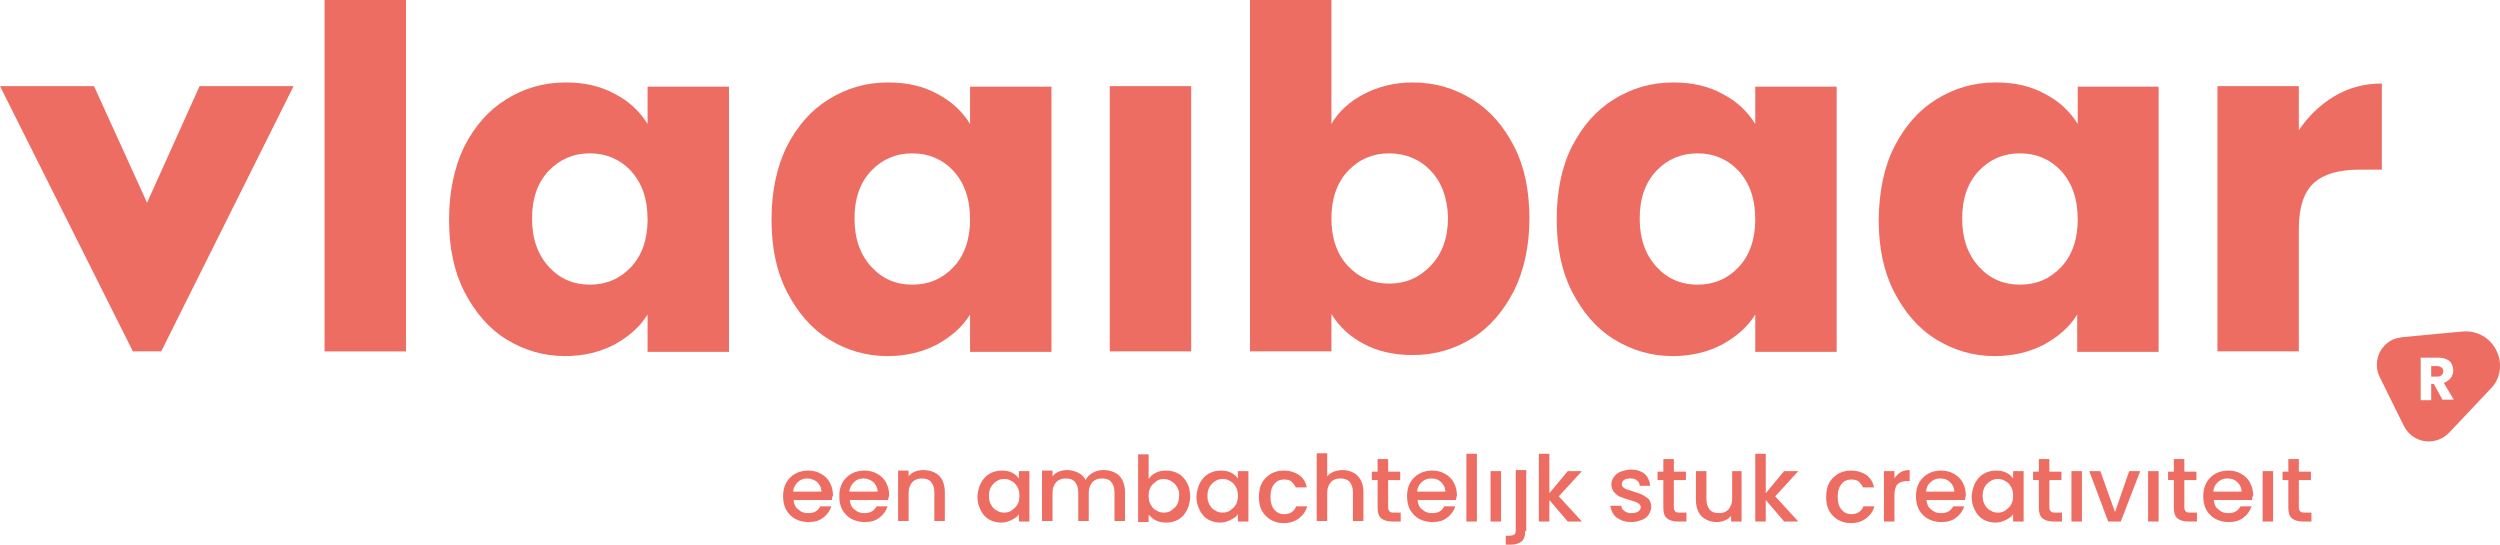
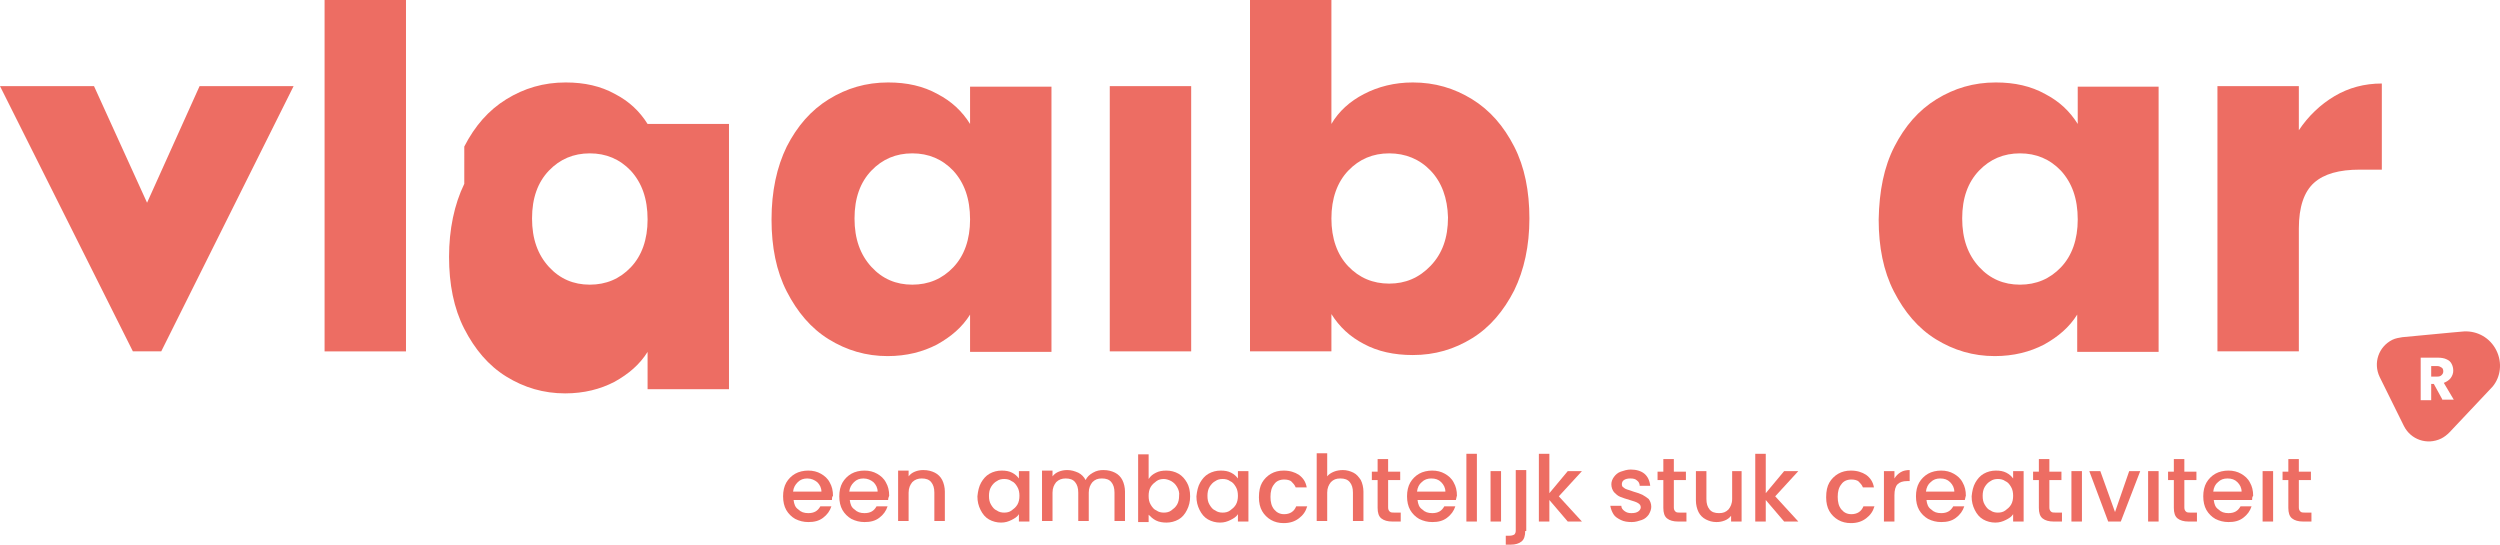
<svg xmlns="http://www.w3.org/2000/svg" id="Laag_1" data-name="Laag 1" viewBox="0 0 476 103.7">
  <defs>
    <style>
      .cls-1 {
        fill: #ed6d63;
        stroke-width: 0px;
      }
    </style>
  </defs>
  <g>
    <path class="cls-1" d="M55.9,16.4l-25.2,50.5h-5.4L0,16.4h17.9l10.1,22.2,10-22.2h17.9Z" />
    <path class="cls-1" d="M77.3,0v66.9h-15.5V0h15.5Z" />
-     <path class="cls-1" d="M88.4,27.9c2-3.9,4.6-6.9,8-9s7.1-3.2,11.3-3.2c3.6,0,6.7.7,9.4,2.2,2.7,1.4,4.7,3.3,6.2,5.7v-7.1h15.5v50.5h-15.5v-7.1c-1.5,2.4-3.6,4.2-6.3,5.7-2.7,1.4-5.8,2.2-9.4,2.2-4.1,0-7.8-1.1-11.2-3.2-3.4-2.1-6-5.2-8-9.1-2-3.9-2.9-8.5-2.9-13.7s1-10,2.9-13.9ZM120.1,32.5c-2.1-2.2-4.7-3.3-7.8-3.3s-5.7,1.1-7.8,3.3-3.2,5.2-3.2,9.1,1.1,6.9,3.2,9.2c2.1,2.3,4.7,3.4,7.8,3.4s5.7-1.1,7.8-3.3,3.2-5.3,3.2-9.1c0-4-1.1-7-3.2-9.3Z" />
+     <path class="cls-1" d="M88.4,27.9c2-3.9,4.6-6.9,8-9s7.1-3.2,11.3-3.2c3.6,0,6.7.7,9.4,2.2,2.7,1.4,4.7,3.3,6.2,5.7h15.5v50.5h-15.5v-7.1c-1.5,2.4-3.6,4.2-6.3,5.7-2.7,1.4-5.8,2.2-9.4,2.2-4.1,0-7.8-1.1-11.2-3.2-3.4-2.1-6-5.2-8-9.1-2-3.9-2.9-8.5-2.9-13.7s1-10,2.9-13.9ZM120.1,32.5c-2.1-2.2-4.7-3.3-7.8-3.3s-5.7,1.1-7.8,3.3-3.2,5.2-3.2,9.1,1.1,6.9,3.2,9.2c2.1,2.3,4.7,3.4,7.8,3.4s5.7-1.1,7.8-3.3,3.2-5.3,3.2-9.1c0-4-1.1-7-3.2-9.3Z" />
    <path class="cls-1" d="M149.8,27.9c2-3.9,4.6-6.9,8-9s7.1-3.2,11.3-3.2c3.6,0,6.7.7,9.4,2.2,2.7,1.4,4.7,3.3,6.2,5.7v-7.1h15.5v50.5h-15.5v-7.1c-1.5,2.4-3.6,4.2-6.3,5.7-2.7,1.4-5.8,2.2-9.4,2.2-4.1,0-7.8-1.1-11.2-3.2-3.4-2.1-6-5.2-8-9.1-2-3.9-2.9-8.5-2.9-13.7,0-5.4,1-10,2.9-13.9ZM181.5,32.5c-2.1-2.2-4.7-3.3-7.8-3.3s-5.7,1.1-7.8,3.3-3.2,5.2-3.2,9.1,1.1,6.9,3.2,9.2c2.1,2.3,4.7,3.4,7.8,3.4s5.7-1.1,7.8-3.3,3.2-5.3,3.2-9.1c0-4-1.1-7-3.2-9.3Z" />
    <path class="cls-1" d="M226.8,16.4v50.5h-15.5V16.4h15.5Z" />
    <path class="cls-1" d="M259.7,17.9c2.7-1.4,5.8-2.2,9.3-2.2,4.2,0,7.9,1.1,11.3,3.2,3.4,2.1,6,5.1,8,9s2.9,8.5,2.9,13.7-1,9.8-2.9,13.7c-2,3.9-4.6,7-8,9.1s-7.1,3.2-11.3,3.2c-3.6,0-6.7-.7-9.3-2.1-2.7-1.4-4.7-3.3-6.2-5.7v7.1h-15.5V0h15.5v23.6c1.4-2.4,3.5-4.3,6.2-5.7ZM272.4,32.5c-2.1-2.2-4.8-3.3-7.9-3.3s-5.7,1.1-7.8,3.3c-2.1,2.2-3.2,5.3-3.2,9.1s1.1,6.9,3.2,9.1c2.1,2.2,4.7,3.3,7.8,3.3s5.7-1.1,7.9-3.4,3.3-5.3,3.3-9.2c-.1-3.7-1.2-6.7-3.3-8.9Z" />
-     <path class="cls-1" d="M299.3,27.9c2-3.9,4.6-6.9,8-9s7.1-3.2,11.3-3.2c3.6,0,6.7.7,9.4,2.2,2.7,1.4,4.7,3.3,6.2,5.7v-7.1h15.5v50.5h-15.5v-7.1c-1.5,2.4-3.6,4.2-6.3,5.7-2.7,1.4-5.8,2.2-9.4,2.2-4.1,0-7.8-1.1-11.2-3.2-3.4-2.1-6-5.2-8-9.1-2-3.9-2.9-8.5-2.9-13.7s.9-10,2.9-13.9ZM331,32.5c-2.1-2.2-4.7-3.3-7.8-3.3s-5.7,1.1-7.8,3.3c-2.1,2.2-3.2,5.2-3.2,9.1s1.1,6.9,3.2,9.2,4.7,3.4,7.8,3.4,5.7-1.1,7.8-3.3c2.1-2.2,3.2-5.3,3.2-9.1,0-4-1.1-7-3.2-9.3Z" />
    <path class="cls-1" d="M360.7,27.9c2-3.9,4.6-6.9,8-9s7.1-3.2,11.3-3.2c3.6,0,6.7.7,9.4,2.2,2.7,1.4,4.7,3.3,6.2,5.7v-7.1h15.4v50.5h-15.5v-7.1c-1.5,2.4-3.6,4.2-6.3,5.7-2.7,1.4-5.8,2.2-9.4,2.2-4.1,0-7.8-1.1-11.2-3.2-3.4-2.1-6-5.2-8-9.1-2-3.9-2.9-8.5-2.9-13.7.1-5.4,1-10,3-13.9ZM392.4,32.5c-2.1-2.2-4.7-3.3-7.8-3.3s-5.7,1.1-7.8,3.3c-2.1,2.2-3.2,5.2-3.2,9.1s1.1,6.9,3.2,9.2,4.7,3.4,7.8,3.4,5.7-1.1,7.8-3.3c2.1-2.2,3.2-5.3,3.2-9.1,0-4-1.1-7-3.2-9.3Z" />
    <path class="cls-1" d="M444.5,18.3c2.7-1.6,5.7-2.4,9-2.4v16.4h-4.2c-3.9,0-6.8.8-8.7,2.5-1.9,1.7-2.9,4.6-2.9,8.7v23.4h-15.5V16.4h15.5v8.4c1.8-2.7,4.1-4.9,6.8-6.5Z" />
  </g>
  <g>
    <path class="cls-1" d="M158.4,95.2h-7.3c.1.8.3,1.4.9,1.8.5.5,1.1.7,1.9.7,1.1,0,1.8-.4,2.3-1.3h2.1c-.3.9-.8,1.6-1.6,2.2-.8.6-1.7.8-2.8.8-.9,0-1.7-.2-2.5-.6-.7-.4-1.3-1-1.7-1.7s-.6-1.6-.6-2.6.2-1.9.6-2.6c.4-.7,1-1.3,1.7-1.7s1.6-.6,2.5-.6,1.7.2,2.4.6c.7.4,1.3.9,1.7,1.7.4.7.6,1.5.6,2.5-.2.2-.2.5-.2.8ZM156.4,93.6c0-.7-.3-1.3-.8-1.8-.5-.4-1.1-.7-1.9-.7-.7,0-1.3.2-1.8.7s-.8,1-.9,1.8h5.4Z" />
    <path class="cls-1" d="M169.1,95.2h-7.3c.1.8.3,1.4.9,1.8.5.5,1.1.7,1.9.7,1.1,0,1.8-.4,2.3-1.3h2.1c-.3.9-.8,1.6-1.6,2.2-.8.6-1.7.8-2.8.8-.9,0-1.7-.2-2.5-.6-.7-.4-1.3-1-1.7-1.7s-.6-1.6-.6-2.6.2-1.9.6-2.6c.4-.7,1-1.3,1.7-1.7s1.6-.6,2.5-.6,1.7.2,2.4.6c.7.4,1.3.9,1.7,1.7.4.7.6,1.5.6,2.5-.1.2-.2.5-.2.8ZM167.1,93.6c0-.7-.3-1.3-.8-1.8-.5-.4-1.1-.7-1.9-.7-.7,0-1.3.2-1.8.7s-.8,1-.9,1.8h5.4Z" />
    <path class="cls-1" d="M178,90c.6.3,1.1.8,1.4,1.4.3.6.5,1.4.5,2.2v5.6h-2v-5.4c0-.9-.2-1.5-.6-2-.4-.5-1-.7-1.8-.7-.7,0-1.3.2-1.8.7-.4.5-.7,1.1-.7,2v5.4h-2v-9.6h2v1.1c.3-.4.7-.7,1.2-.9s1-.3,1.6-.3c.9,0,1.6.2,2.2.5Z" />
    <path class="cls-1" d="M186.8,91.9c.4-.7.9-1.3,1.6-1.7.7-.4,1.5-.6,2.3-.6s1.4.1,2,.4c.6.3,1,.7,1.3,1.1v-1.4h2v9.6h-2v-1.4c-.3.5-.8.8-1.4,1.1-.6.3-1.2.5-2,.5s-1.6-.2-2.3-.6-1.2-1-1.6-1.8c-.4-.8-.6-1.6-.6-2.6.1-1,.3-1.9.7-2.6ZM193.7,92.7c-.3-.5-.6-.9-1.1-1.1-.4-.3-.9-.4-1.4-.4s-1,.1-1.4.4c-.4.2-.8.6-1.1,1.1s-.4,1.1-.4,1.7c0,.7.1,1.2.4,1.7s.6.9,1.1,1.1c.4.3.9.4,1.4.4s1-.1,1.4-.4c.4-.3.8-.6,1.1-1.1s.4-1.1.4-1.7c0-.6-.1-1.2-.4-1.7Z" />
    <path class="cls-1" d="M212.3,90c.6.3,1.1.8,1.4,1.4.3.6.5,1.4.5,2.2v5.6h-2v-5.4c0-.9-.2-1.5-.6-2s-1-.7-1.8-.7-1.3.2-1.8.7c-.4.5-.7,1.1-.7,2v5.4h-2v-5.4c0-.9-.2-1.5-.6-2s-1-.7-1.8-.7c-.7,0-1.3.2-1.8.7-.4.5-.7,1.1-.7,2v5.4h-2v-9.6h2v1.1c.3-.4.7-.7,1.2-.9s1-.3,1.6-.3c.8,0,1.4.2,2.1.5.6.3,1.1.8,1.4,1.4.3-.6.7-1,1.4-1.4s1.3-.5,2-.5c.9,0,1.6.2,2.2.5Z" />
    <path class="cls-1" d="M220.1,90c.6-.3,1.2-.4,2-.4s1.6.2,2.3.6c.7.4,1.2,1,1.6,1.7s.6,1.6.6,2.6-.2,1.8-.6,2.6-.9,1.4-1.6,1.8c-.7.4-1.5.6-2.3.6-.7,0-1.4-.1-2-.4-.6-.3-1-.7-1.4-1.1v1.4h-2v-12.9h2v4.7c.4-.6.8-.9,1.4-1.2ZM224.1,92.7c-.3-.5-.6-.8-1.1-1.1-.4-.2-.9-.4-1.4-.4s-1,.1-1.4.4c-.4.3-.8.6-1.1,1.1-.3.5-.4,1.1-.4,1.7,0,.7.1,1.2.4,1.7s.6.9,1.1,1.1c.4.3.9.4,1.4.4s1-.1,1.4-.4c.4-.3.8-.6,1.1-1.1s.4-1.1.4-1.7c.1-.6-.1-1.2-.4-1.7Z" />
    <path class="cls-1" d="M228.5,91.9c.4-.7.9-1.3,1.6-1.7s1.5-.6,2.3-.6,1.4.1,2,.4c.6.3,1,.7,1.3,1.1v-1.4h2v9.6h-2v-1.4c-.3.5-.8.8-1.4,1.1s-1.2.5-2,.5-1.6-.2-2.3-.6c-.7-.4-1.2-1-1.6-1.8s-.6-1.6-.6-2.6c.1-1,.3-1.9.7-2.6ZM235.3,92.7c-.3-.5-.6-.9-1.1-1.1-.4-.3-.9-.4-1.4-.4s-1,.1-1.4.4c-.4.2-.8.6-1.1,1.1-.3.5-.4,1.1-.4,1.7,0,.7.1,1.2.4,1.7s.6.9,1.1,1.1c.4.3.9.4,1.4.4s1-.1,1.4-.4c.4-.3.8-.6,1.1-1.1s.4-1.1.4-1.7c0-.6-.1-1.2-.4-1.7Z" />
    <path class="cls-1" d="M240.3,91.9c.4-.7,1-1.3,1.7-1.7s1.5-.6,2.4-.6c1.2,0,2.1.3,2.9.8.8.6,1.3,1.3,1.5,2.4h-2.1c-.2-.5-.5-.8-.8-1.1s-.9-.4-1.4-.4c-.8,0-1.5.3-1.9.9-.5.6-.7,1.4-.7,2.4s.2,1.8.7,2.4c.5.6,1.1.9,1.9.9,1.1,0,1.9-.5,2.3-1.5h2.1c-.3,1-.8,1.7-1.6,2.3-.8.6-1.7.9-2.9.9-.9,0-1.7-.2-2.4-.6-.7-.4-1.3-1-1.7-1.7-.4-.7-.6-1.6-.6-2.6,0-1.2.2-2.1.6-2.8Z" />
    <path class="cls-1" d="M257.7,90c.6.3,1,.8,1.4,1.4.3.6.5,1.4.5,2.2v5.6h-2v-5.4c0-.9-.2-1.5-.6-2s-1-.7-1.8-.7-1.3.2-1.8.7c-.4.5-.7,1.1-.7,2v5.4h-2v-12.9h2v4.4c.3-.4.8-.7,1.3-.9s1.1-.3,1.7-.3c.7,0,1.4.2,2,.5Z" />
    <path class="cls-1" d="M264.3,91.3v5.3c0,.4.1.6.3.8.2.2.5.2.9.2h1.2v1.7h-1.6c-.9,0-1.6-.2-2.1-.6-.5-.4-.7-1.1-.7-2v-5.3h-1.1v-1.6h1.1v-2.4h2v2.4h2.3v1.6h-2.3v-.1Z" />
    <path class="cls-1" d="M277.2,95.2h-7.3c.1.8.3,1.4.9,1.8.5.5,1.1.7,1.9.7,1.1,0,1.8-.4,2.3-1.3h2.1c-.3.9-.8,1.6-1.6,2.2-.8.6-1.7.8-2.8.8-.9,0-1.7-.2-2.5-.6-.7-.4-1.3-1-1.7-1.7-.4-.7-.6-1.6-.6-2.6s.2-1.9.6-2.6c.4-.7,1-1.3,1.7-1.7s1.6-.6,2.5-.6,1.7.2,2.4.6c.7.4,1.3.9,1.7,1.7.4.7.6,1.5.6,2.5-.1.2-.1.5-.2.8ZM275.2,93.6c0-.7-.3-1.3-.8-1.8s-1.1-.7-1.9-.7c-.7,0-1.3.2-1.8.7-.5.4-.8,1-.9,1.8h5.4Z" />
    <path class="cls-1" d="M281.2,86.4v12.9h-2v-12.9h2Z" />
    <path class="cls-1" d="M285.8,89.7v9.6h-2v-9.6h2Z" />
    <path class="cls-1" d="M290.4,101.1c0,.9-.2,1.6-.7,2s-1.2.6-2,.6h-1v-1.7h.7c.4,0,.7-.1.9-.2.2-.2.3-.4.3-.8v-11.5h2v11.6h-.2Z" />
    <path class="cls-1" d="M296.8,94.5l4.4,4.8h-2.7l-3.5-4.1v4.1h-2v-12.9h2v7.5l3.5-4.2h2.7l-4.4,4.8Z" />
    <path class="cls-1" d="M308.6,99c-.6-.3-1.1-.6-1.4-1.1s-.5-1-.6-1.6h2.1c0,.4.2.7.6,1s.8.4,1.3.4c.6,0,1-.1,1.3-.3s.5-.5.5-.8c0-.4-.2-.6-.5-.8s-.9-.4-1.6-.6c-.7-.2-1.3-.4-1.8-.6-.5-.2-.8-.5-1.2-.9-.3-.4-.5-.9-.5-1.5,0-.5.2-1,.5-1.4s.7-.8,1.3-1c.6-.2,1.2-.4,1.9-.4,1.1,0,2,.3,2.6.8s1,1.3,1.1,2.3h-2c0-.4-.2-.8-.5-1-.3-.3-.7-.4-1.3-.4-.5,0-.9.1-1.2.3-.3.2-.4.5-.4.8s.1.5.3.6c.2.2.4.3.7.4.3.1.7.2,1.2.4.7.2,1.3.4,1.7.6s.8.5,1.2.8c.3.4.5.9.5,1.5,0,.5-.2,1-.5,1.5-.3.4-.7.8-1.3,1-.6.2-1.2.4-1.9.4-.8,0-1.5-.1-2.1-.4Z" />
    <path class="cls-1" d="M318.7,91.3v5.3c0,.4.1.6.3.8.2.2.5.2.9.2h1.2v1.7h-1.6c-.9,0-1.6-.2-2.1-.6-.5-.4-.7-1.1-.7-2v-5.3h-1.1v-1.6h1.1v-2.4h2v2.4h2.3v1.6h-2.3v-.1Z" />
    <path class="cls-1" d="M331.6,89.7v9.6h-2v-1.1c-.3.4-.7.7-1.2.9s-1,.3-1.6.3c-.8,0-1.4-.2-2-.5s-1.1-.8-1.4-1.4-.5-1.4-.5-2.2v-5.6h2v5.3c0,.9.2,1.5.6,2s1,.7,1.8.7,1.3-.2,1.8-.7c.4-.5.7-1.1.7-2v-5.3h1.8Z" />
    <path class="cls-1" d="M338,94.5l4.4,4.8h-2.7l-3.5-4.1v4.1h-2v-12.9h2v7.5l3.5-4.2h2.7l-4.4,4.8Z" />
    <path class="cls-1" d="M348.3,91.9c.4-.7,1-1.3,1.7-1.7s1.5-.6,2.4-.6c1.2,0,2.1.3,2.9.8.8.6,1.3,1.3,1.5,2.4h-2.1c-.2-.5-.5-.8-.8-1.1s-.9-.4-1.4-.4c-.8,0-1.5.3-1.9.9-.5.6-.7,1.4-.7,2.4s.2,1.8.7,2.4c.5.6,1.1.9,1.9.9,1.1,0,1.9-.5,2.3-1.5h2.1c-.3,1-.8,1.7-1.6,2.3-.8.6-1.7.9-2.9.9-.9,0-1.7-.2-2.4-.6-.7-.4-1.3-1-1.7-1.7s-.6-1.6-.6-2.6c0-1.2.2-2.1.6-2.8Z" />
    <path class="cls-1" d="M361.9,89.9c.5-.3,1.1-.4,1.7-.4v2.1h-.5c-.8,0-1.4.2-1.8.6s-.6,1.1-.6,2.1v5h-2v-9.6h2v1.4c.3-.5.7-.9,1.2-1.2Z" />
    <path class="cls-1" d="M374.1,95.2h-7.3c.1.8.3,1.4.9,1.8.5.5,1.1.7,1.9.7,1.1,0,1.8-.4,2.3-1.3h2.1c-.3.9-.8,1.6-1.6,2.2-.8.6-1.7.8-2.8.8-.9,0-1.7-.2-2.5-.6-.7-.4-1.3-1-1.7-1.7-.4-.7-.6-1.6-.6-2.6s.2-1.9.6-2.6c.4-.7,1-1.3,1.7-1.7s1.6-.6,2.5-.6,1.7.2,2.4.6c.7.4,1.3.9,1.7,1.7.4.7.6,1.5.6,2.5-.1.2-.1.5-.2.8ZM372.1,93.6c0-.7-.3-1.3-.8-1.8s-1.1-.7-1.9-.7c-.7,0-1.3.2-1.8.7-.5.4-.8,1-.9,1.8h5.4Z" />
    <path class="cls-1" d="M376.1,91.9c.4-.7.9-1.3,1.6-1.7s1.5-.6,2.3-.6,1.4.1,2,.4c.6.3,1,.7,1.3,1.1v-1.4h2v9.6h-2v-1.4c-.3.5-.8.8-1.4,1.1s-1.2.5-2,.5-1.6-.2-2.3-.6c-.7-.4-1.2-1-1.6-1.8s-.6-1.6-.6-2.6c.1-1,.3-1.9.7-2.6ZM382.9,92.7c-.3-.5-.6-.9-1.1-1.1-.4-.3-.9-.4-1.4-.4s-1,.1-1.4.4c-.4.2-.8.6-1.1,1.1-.3.5-.4,1.1-.4,1.7,0,.7.1,1.2.4,1.7s.6.9,1.1,1.1c.4.3.9.4,1.4.4s1-.1,1.4-.4c.4-.3.8-.6,1.1-1.1s.4-1.1.4-1.7-.1-1.2-.4-1.7Z" />
    <path class="cls-1" d="M390.2,91.3v5.3c0,.4.1.6.3.8.2.2.5.2.9.2h1.2v1.7h-1.6c-.9,0-1.6-.2-2.1-.6-.5-.4-.7-1.1-.7-2v-5.3h-1.1v-1.6h1.1v-2.4h2v2.4h2.3v1.6h-2.3v-.1Z" />
    <path class="cls-1" d="M396.4,89.7v9.6h-2v-9.6h2Z" />
    <path class="cls-1" d="M402.7,97.5l2.7-7.8h2.1l-3.7,9.6h-2.4l-3.6-9.6h2.1l2.8,7.8Z" />
    <path class="cls-1" d="M411,89.7v9.6h-2v-9.6h2Z" />
    <path class="cls-1" d="M415.9,91.3v5.3c0,.4.1.6.3.8.2.2.5.2.9.2h1.2v1.7h-1.6c-.9,0-1.6-.2-2.1-.6-.5-.4-.7-1.1-.7-2v-5.3h-1.1v-1.6h1.1v-2.4h2v2.4h2.3v1.6h-2.3v-.1Z" />
    <path class="cls-1" d="M428.8,95.2h-7.3c.1.8.3,1.4.9,1.8.5.5,1.1.7,1.9.7,1.1,0,1.8-.4,2.3-1.3h2.1c-.3.9-.8,1.6-1.6,2.2-.8.6-1.7.8-2.8.8-.9,0-1.7-.2-2.5-.6-.7-.4-1.3-1-1.7-1.7-.4-.7-.6-1.6-.6-2.6s.2-1.9.6-2.6c.4-.7,1-1.3,1.7-1.7s1.6-.6,2.5-.6,1.7.2,2.4.6c.7.4,1.3.9,1.7,1.7.4.7.6,1.5.6,2.5-.2.2-.2.5-.2.8ZM426.8,93.6c0-.7-.3-1.3-.8-1.8s-1.1-.7-1.9-.7c-.7,0-1.3.2-1.8.7-.5.4-.8,1-.9,1.8h5.4Z" />
    <path class="cls-1" d="M432.8,89.7v9.6h-2v-9.6h2Z" />
    <path class="cls-1" d="M437.7,91.3v5.3c0,.4.1.6.3.8.2.2.5.2.9.2h1.2v1.7h-1.6c-.9,0-1.6-.2-2.1-.6-.5-.4-.7-1.1-.7-2v-5.3h-1.1v-1.6h1.1v-2.4h2v2.4h2.3v1.6h-2.3v-.1Z" />
  </g>
  <g>
    <path class="cls-1" d="M464.1,69.7h-1.2v2h1.2c.4,0,.6-.1.8-.3s.3-.4.3-.7-.1-.6-.3-.7-.4-.3-.8-.3Z" />
    <path class="cls-1" d="M475.3,66.7c-1.2-2.4-3.6-3.7-6.1-3.6l-2.3.2-9.5.9c-.6.1-1.3.2-1.9.5-2.6,1.3-3.7,4.4-2.4,7.1l4.6,9.3c1.3,2.6,4.4,3.7,7.1,2.4.6-.3,1.1-.7,1.6-1.2l6.6-7,1.6-1.7c1.5-1.8,1.9-4.5.7-6.9ZM465.1,76.2l-1.7-3.1h-.5v3.1h-2v-8.1h3.3c.6,0,1.2.1,1.6.3.5.2.8.5,1,.9s.3.8.3,1.3-.2,1-.5,1.4-.8.7-1.3.9l1.9,3.2h-2.1v.1Z" />
  </g>
</svg>